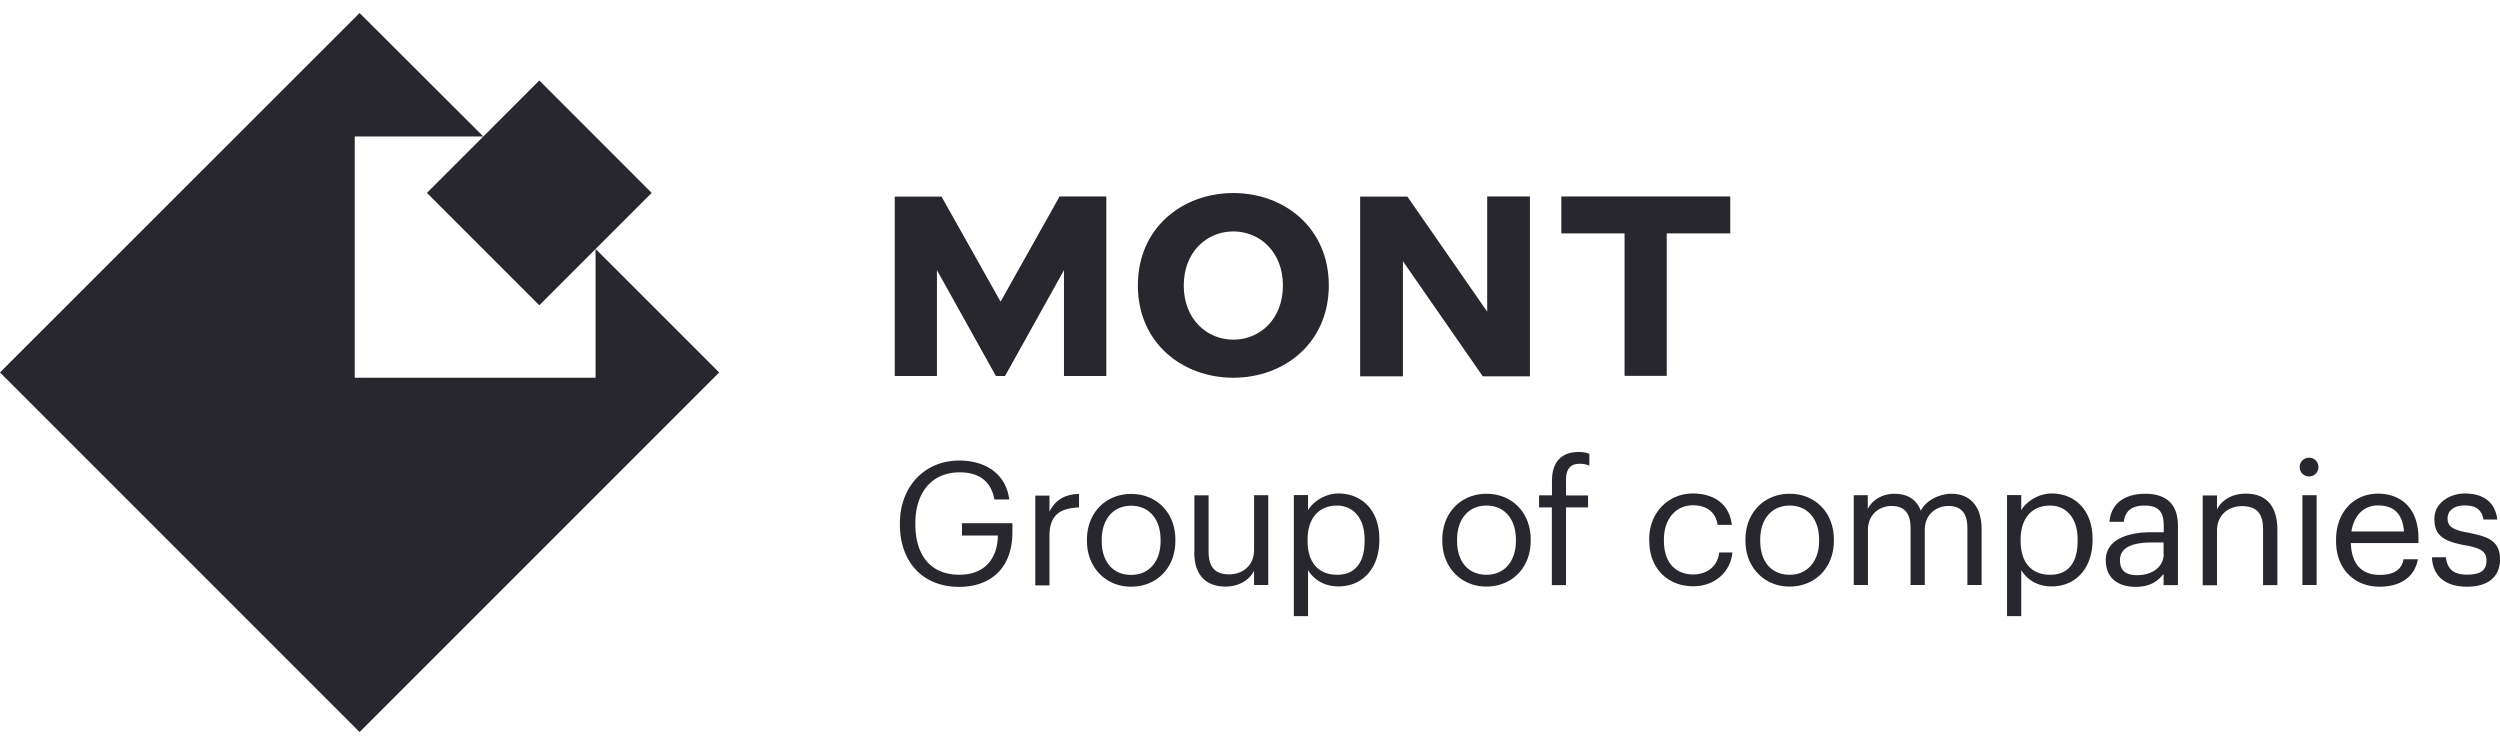
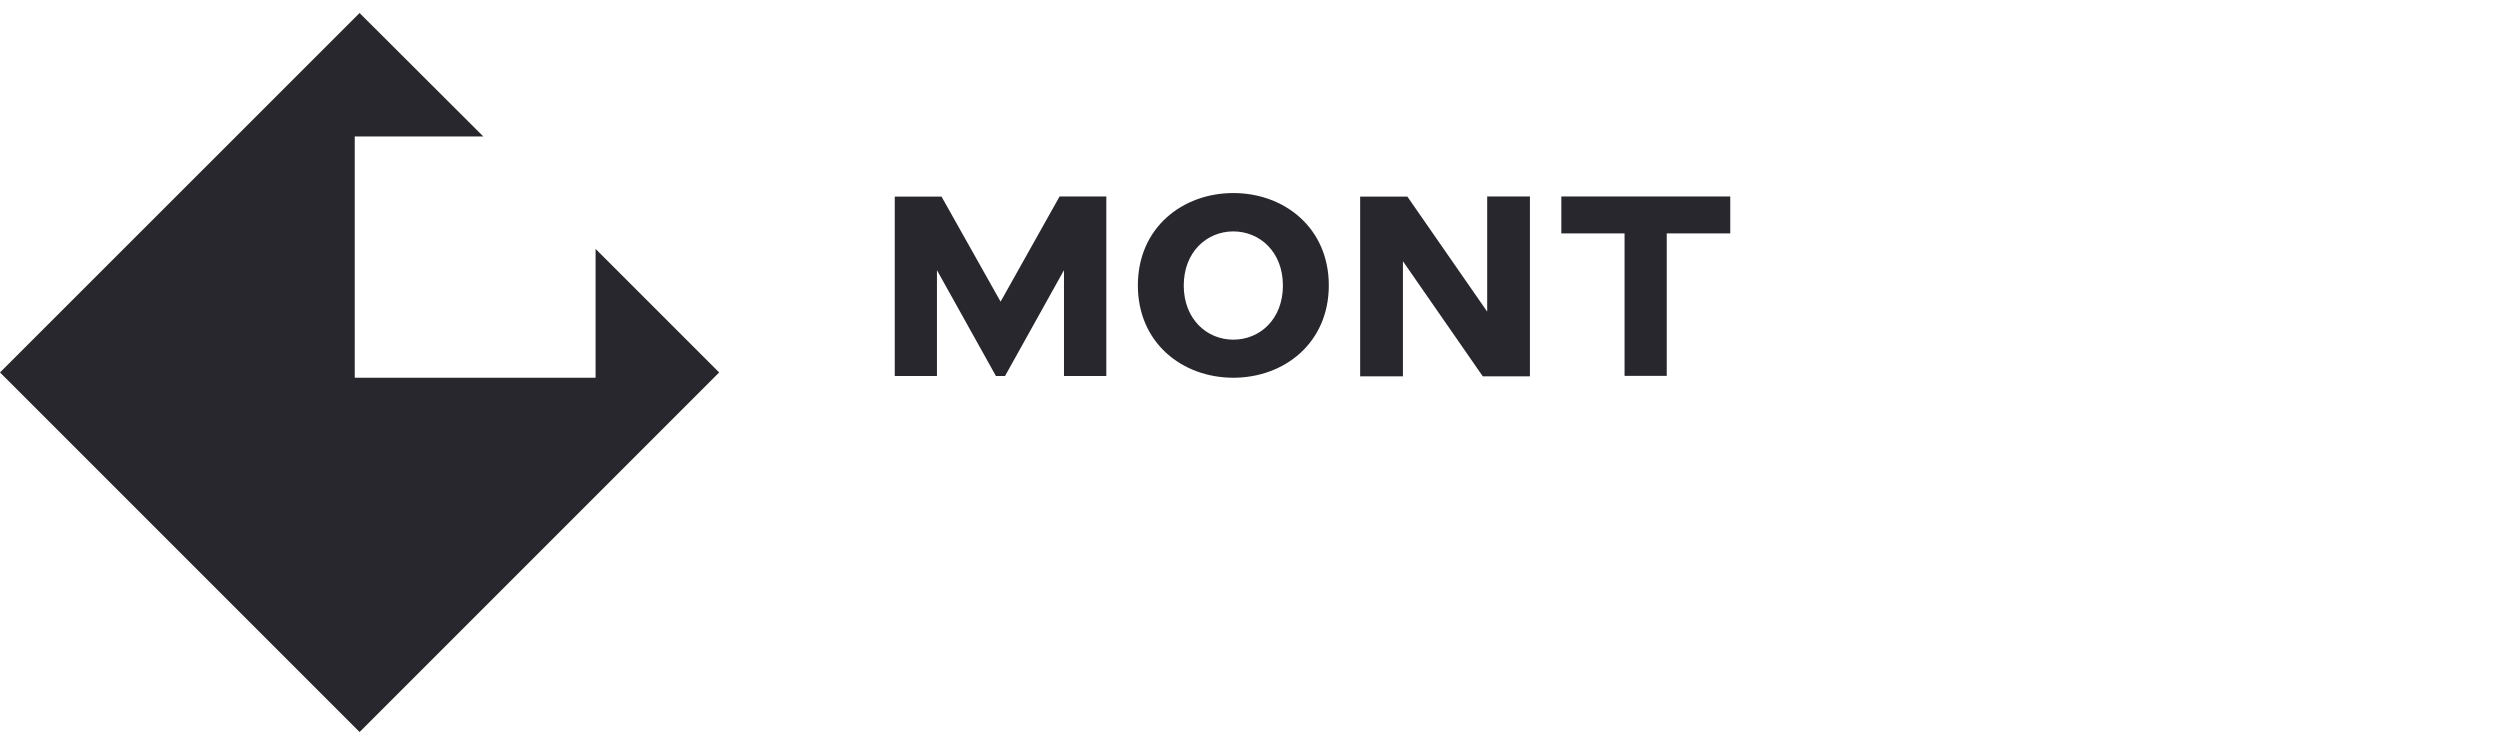
<svg xmlns="http://www.w3.org/2000/svg" width="96" height="29" fill="none">
-   <path d="M34.556 20.145v-.054c0-1.38.927-2.406 2.28-2.406.928 0 1.779.442 1.92 1.495h-.572c-.131-.748-.65-1.042-1.332-1.042-1.085 0-1.702.79-1.702 1.947v.055c0 1.167.579 1.93 1.686 1.93 1.02 0 1.468-.665 1.484-1.505h-1.38v-.474h1.936v.349c0 1.37-.829 2.095-2.045 2.095-1.446 0-2.275-1.01-2.275-2.39Zm5.744-1.124v.622c.208-.393.519-.66 1.135-.676v.518c-.693.033-1.135.251-1.135 1.102v1.893h-.545v-3.448h.545v-.01Zm1.44 1.757v-.055c0-1.03.72-1.756 1.697-1.756.977 0 1.697.72 1.697 1.751v.055c0 1.041-.726 1.756-1.702 1.756-.977 0-1.692-.747-1.692-1.751Zm2.826 0v-.05c0-.796-.442-1.308-1.129-1.308s-1.13.518-1.13 1.303v.055c0 .791.426 1.298 1.13 1.298.693 0 1.13-.523 1.13-1.298Zm1.299.425v-2.182h.545v2.155c0 .606.251.879.797.879.496 0 .95-.322.95-.944v-2.095h.545v3.448h-.546v-.546c-.158.322-.545.606-1.096.606-.682 0-1.2-.371-1.2-1.32h.005Zm4.364-2.187v.578c.191-.333.66-.644 1.168-.644.9 0 1.57.65 1.57 1.735v.055c0 1.053-.621 1.778-1.57 1.778-.573 0-.96-.283-1.168-.627v1.768h-.545V19.01h.545v.006Zm2.172 1.757v-.055c0-.873-.48-1.304-1.059-1.304-.644 0-1.13.426-1.13 1.304v.055c0 .878.46 1.298 1.136 1.298.681 0 1.053-.458 1.053-1.299Zm2.984 0v-.055c0-1.031.72-1.757 1.696-1.757.977 0 1.697.72 1.697 1.752v.054c0 1.042-.726 1.757-1.702 1.757-.977 0-1.691-.748-1.691-1.752Zm2.826 0v-.05c0-.796-.442-1.309-1.13-1.309-.687 0-1.129.518-1.129 1.304v.055c0 .79.425 1.298 1.13 1.298.692 0 1.129-.524 1.129-1.299Zm.889-1.293v-.459h.496v-.556c0-.704.344-1.108 1.026-1.108.174 0 .273.022.409.066v.458a.884.884 0 0 0-.393-.07c-.36 0-.502.245-.502.594v.622h.846v.458h-.846v2.984h-.545v-2.984h-.497l.006-.005Zm4.228 1.293v-.055c0-1.053.753-1.768 1.675-1.768.72 0 1.396.328 1.5 1.206h-.546c-.082-.546-.48-.753-.954-.753-.628 0-1.108.502-1.108 1.31v.054c0 .851.458 1.293 1.13 1.293.49 0 .932-.284.992-.846h.508c-.071.748-.677 1.299-1.5 1.299-.966 0-1.692-.666-1.692-1.746l-.005.006Zm3.698 0v-.055c0-1.031.72-1.757 1.697-1.757.977 0 1.697.72 1.697 1.752v.054c0 1.042-.726 1.757-1.702 1.757-.977 0-1.692-.748-1.692-1.752Zm2.827 0v-.05c0-.796-.442-1.309-1.13-1.309-.687 0-1.13.518-1.13 1.304v.055c0 .79.426 1.298 1.13 1.298.688 0 1.13-.524 1.13-1.299Zm1.87-1.757v.53c.159-.323.53-.585 1.026-.585.448 0 .83.18 1.01.65.229-.442.769-.65 1.178-.65.616 0 1.157.371 1.157 1.37v2.133h-.546v-2.177c0-.606-.257-.857-.731-.857-.447 0-.906.306-.906.922v2.112h-.545v-2.177c0-.606-.257-.857-.731-.857-.448 0-.906.306-.906.922v2.112h-.545v-3.448h.545-.005Zm5.893 0v.578c.19-.333.66-.644 1.167-.644.9 0 1.571.65 1.571 1.735v.055c0 1.053-.622 1.778-1.571 1.778-.573 0-.96-.283-1.167-.627v1.768h-.546V19.01h.546v.006Zm2.165 1.757v-.055c0-.873-.48-1.304-1.058-1.304-.644 0-1.13.426-1.13 1.304v.055c0 .878.459 1.298 1.135 1.298.688 0 1.053-.458 1.053-1.299Zm1.08.736c0-.791.846-1.07 1.73-1.07h.496v-.25c0-.551-.207-.775-.742-.775-.474 0-.742.202-.79.622h-.552c.071-.791.699-1.075 1.37-1.075.67 0 1.26.268 1.26 1.233v2.275h-.551v-.43c-.256.321-.567.496-1.075.496-.638 0-1.145-.311-1.145-1.02v-.006Zm2.22-.25v-.427h-.474c-.692 0-1.2.18-1.2.677 0 .36.175.578.655.578.578 0 1.025-.305 1.025-.829h-.005Zm2.052-2.243v.545c.158-.321.535-.605 1.108-.605.709 0 1.21.393 1.21 1.396v2.117h-.55v-2.155c0-.605-.257-.878-.808-.878-.507 0-.96.322-.96.944v2.095h-.55v-3.448h.545v-.011h.005Zm3.175-1.08c0-.197.153-.355.35-.36h.01c.197 0 .355.152.36.349v.01a.358.358 0 0 1-.349.36h-.01a.357.357 0 0 1-.36-.348v-.011Zm.65 1.08v3.448h-.546v-3.448h.545Zm.747 1.762v-.055c0-1.042.665-1.767 1.615-1.767.796 0 1.549.48 1.549 1.718v.18h-2.597c.027.791.398 1.222 1.108 1.222.54 0 .845-.196.916-.6h.551c-.125.693-.682 1.053-1.473 1.053-.976 0-1.67-.693-1.67-1.746v-.005Zm1.615-1.37c-.557 0-.928.383-1.026.999h2.019c-.055-.71-.42-.998-.993-.998Zm2.067 1.992h.535c.049.415.256.666.807.666s.753-.18.753-.546c0-.366-.273-.48-.802-.578-.9-.159-1.2-.415-1.2-1.02 0-.633.622-.972 1.167-.972.617 0 1.157.251 1.25.999h-.53c-.076-.377-.283-.54-.725-.54-.398 0-.655.196-.655.496s.175.442.802.551c.71.147 1.212.284 1.212 1.026 0 .633-.42 1.047-1.266 1.047-.846 0-1.315-.414-1.348-1.124V21.4ZM20.709 3.091l-4.315 4.316 4.315 4.315 4.315-4.315L20.71 3.09Z" fill="#27272D" />
-   <path d="M22.87 9.562v4.942h-9.248V5.241h4.938L13.808.5 0 14.302 13.808 28.11l13.808-13.808-4.747-4.746v.006Zm37.085-2.018v1.418h2.428v5.472h1.62V8.962h2.439V7.544H59.95h.005ZM47.36 7.413c-1.959 0-3.666 1.336-3.666 3.546s1.707 3.546 3.666 3.546c1.958 0 3.666-1.337 3.666-3.546 0-2.21-1.708-3.546-3.666-3.546Zm0 5.63c-1.015 0-1.904-.786-1.904-2.079 0-1.293.889-2.078 1.904-2.078 1.014 0 1.904.785 1.904 2.078 0 1.293-.884 2.079-1.904 2.079Zm9.749-1.075-3.066-4.419H52.23v6.901h1.643v-4.419l3.066 4.42h1.81V7.543h-1.641v4.424Zm-18.685-.382-2.27-4.037h-1.795v6.89h1.62v-4.064l2.265 4.064h.349l2.264-4.064v4.064h1.626V7.544h-1.795l-2.264 4.037v.005Z" fill="#27272D" />
+   <path d="M22.87 9.562v4.942h-9.248V5.241h4.938L13.808.5 0 14.302 13.808 28.11l13.808-13.808-4.747-4.746v.006Zm37.085-2.018v1.418h2.428v5.472h1.62V8.962h2.439V7.544h.005ZM47.36 7.413c-1.959 0-3.666 1.336-3.666 3.546s1.707 3.546 3.666 3.546c1.958 0 3.666-1.337 3.666-3.546 0-2.21-1.708-3.546-3.666-3.546Zm0 5.63c-1.015 0-1.904-.786-1.904-2.079 0-1.293.889-2.078 1.904-2.078 1.014 0 1.904.785 1.904 2.078 0 1.293-.884 2.079-1.904 2.079Zm9.749-1.075-3.066-4.419H52.23v6.901h1.643v-4.419l3.066 4.42h1.81V7.543h-1.641v4.424Zm-18.685-.382-2.27-4.037h-1.795v6.89h1.62v-4.064l2.265 4.064h.349l2.264-4.064v4.064h1.626V7.544h-1.795l-2.264 4.037v.005Z" fill="#27272D" />
</svg>